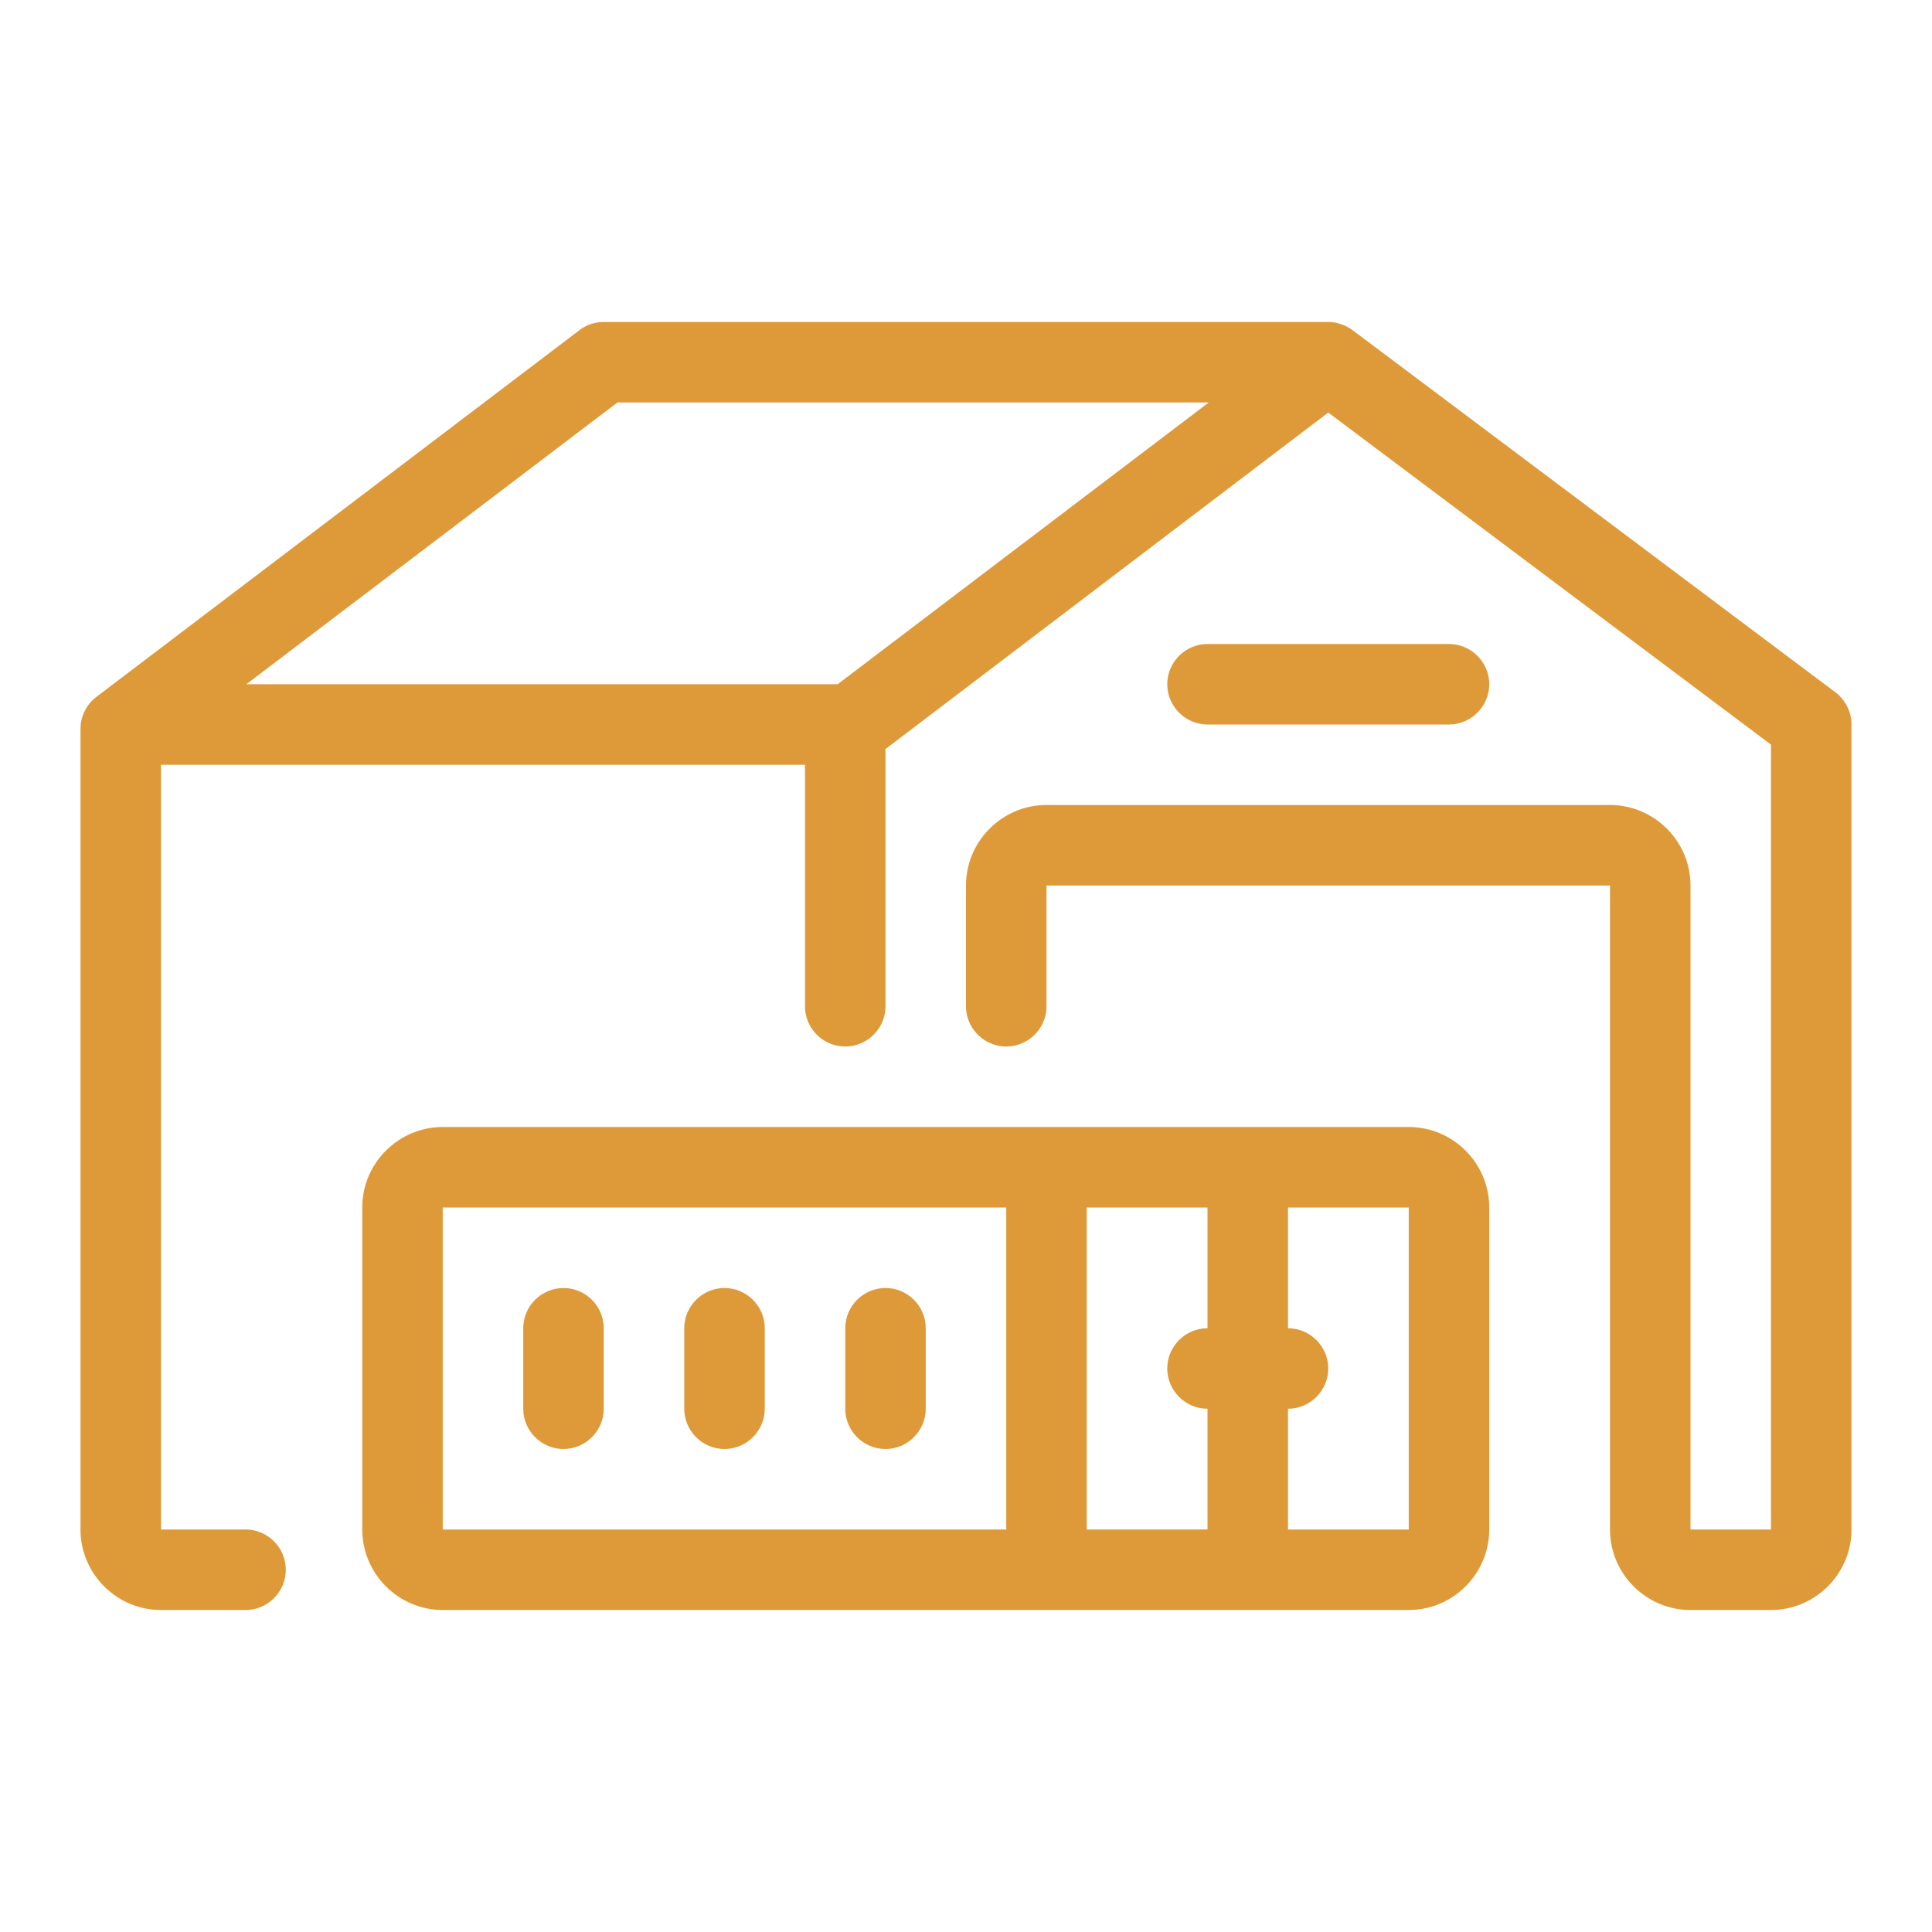
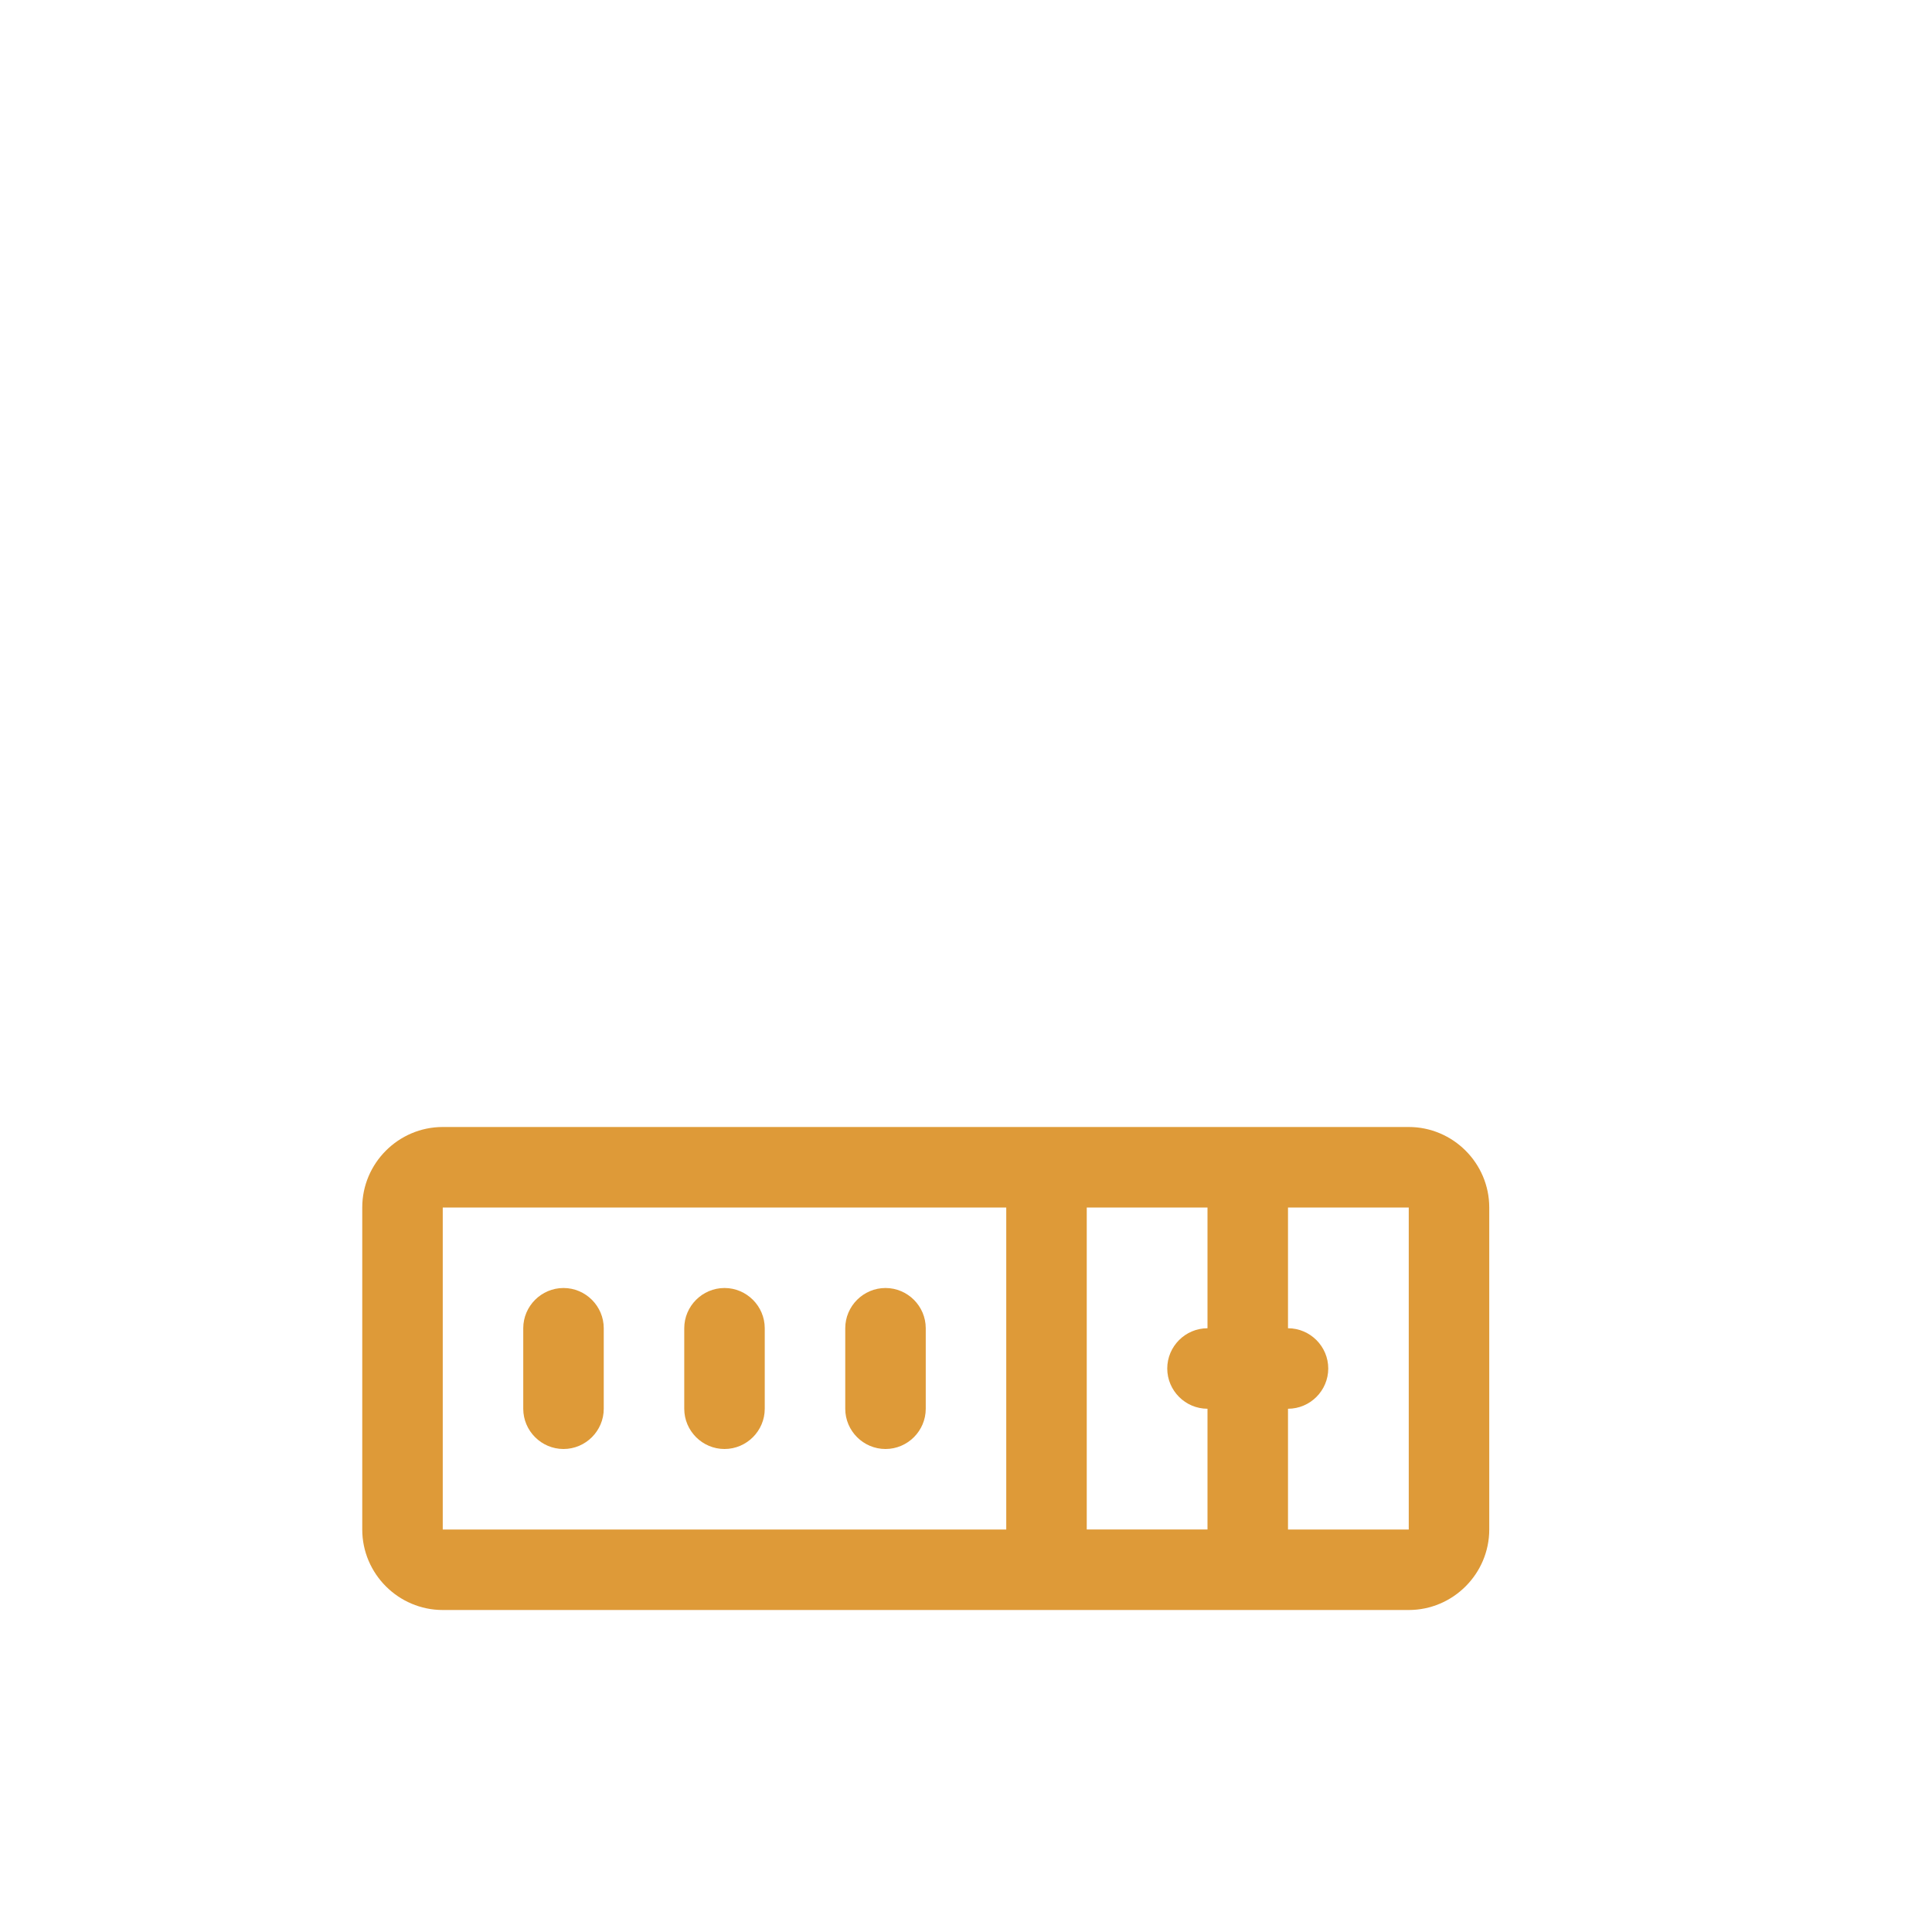
<svg xmlns="http://www.w3.org/2000/svg" width="512" height="512" x="0" y="0" viewBox="0 0 48 48" style="enable-background:new 0 0 512 512" xml:space="preserve">
  <g>
    <path d="M35 28H11c-1.1 0-2 .9-2 2v8c0 1.1.9 2 2 2h24c1.1 0 2-.9 2-2v-8c0-1.1-.9-2-2-2zm-24 2h14v8H11zm16 0h3v3c-.55 0-1 .45-1 1s.45 1 1 1v3h-3zm5 8v-3c.55 0 1-.45 1-1s-.45-1-1-1v-3h3v8h-3z" fill="#de9a38" opacity="1" data-original="#000000" />
    <path d="M22 32c-.55 0-1 .45-1 1v2c0 .55.45 1 1 1s1-.45 1-1v-2c0-.55-.45-1-1-1zM18 32c-.55 0-1 .45-1 1v2c0 .55.45 1 1 1s1-.45 1-1v-2c0-.55-.45-1-1-1zM14 32c-.55 0-1 .45-1 1v2c0 .55.45 1 1 1s1-.45 1-1v-2c0-.55-.45-1-1-1z" fill="#de9a38" opacity="1" data-original="#000000" />
-     <path d="m45.6 17.2-12-9c-.18-.13-.39-.2-.6-.2H15c-.22 0-.43.07-.6.2l-12 9.11a1 1 0 0 0-.4.8V38c0 1.1.9 2 2 2h2.1c.55 0 1-.45 1-1s-.45-1-1-1H4V19h16v6c0 .55.45 1 1 1s1-.45 1-1v-6.39l11-8.36 11 8.25V38h-2V22c0-1.1-.9-2-2-2H26c-1.1 0-2 .9-2 2v3c0 .55.45 1 1 1s1-.45 1-1v-3h14v16c0 1.1.9 2 2 2h2c1.1 0 2-.9 2-2V18c0-.31-.15-.61-.4-.8zM15.34 10h14.69l-9.22 7H6.12z" fill="#de9a38" opacity="1" data-original="#000000" />
-     <path d="M36 18c.55 0 1-.45 1-1s-.45-1-1-1h-6c-.55 0-1 .45-1 1s.45 1 1 1z" fill="#de9a38" opacity="1" data-original="#000000" />
  </g>
</svg>